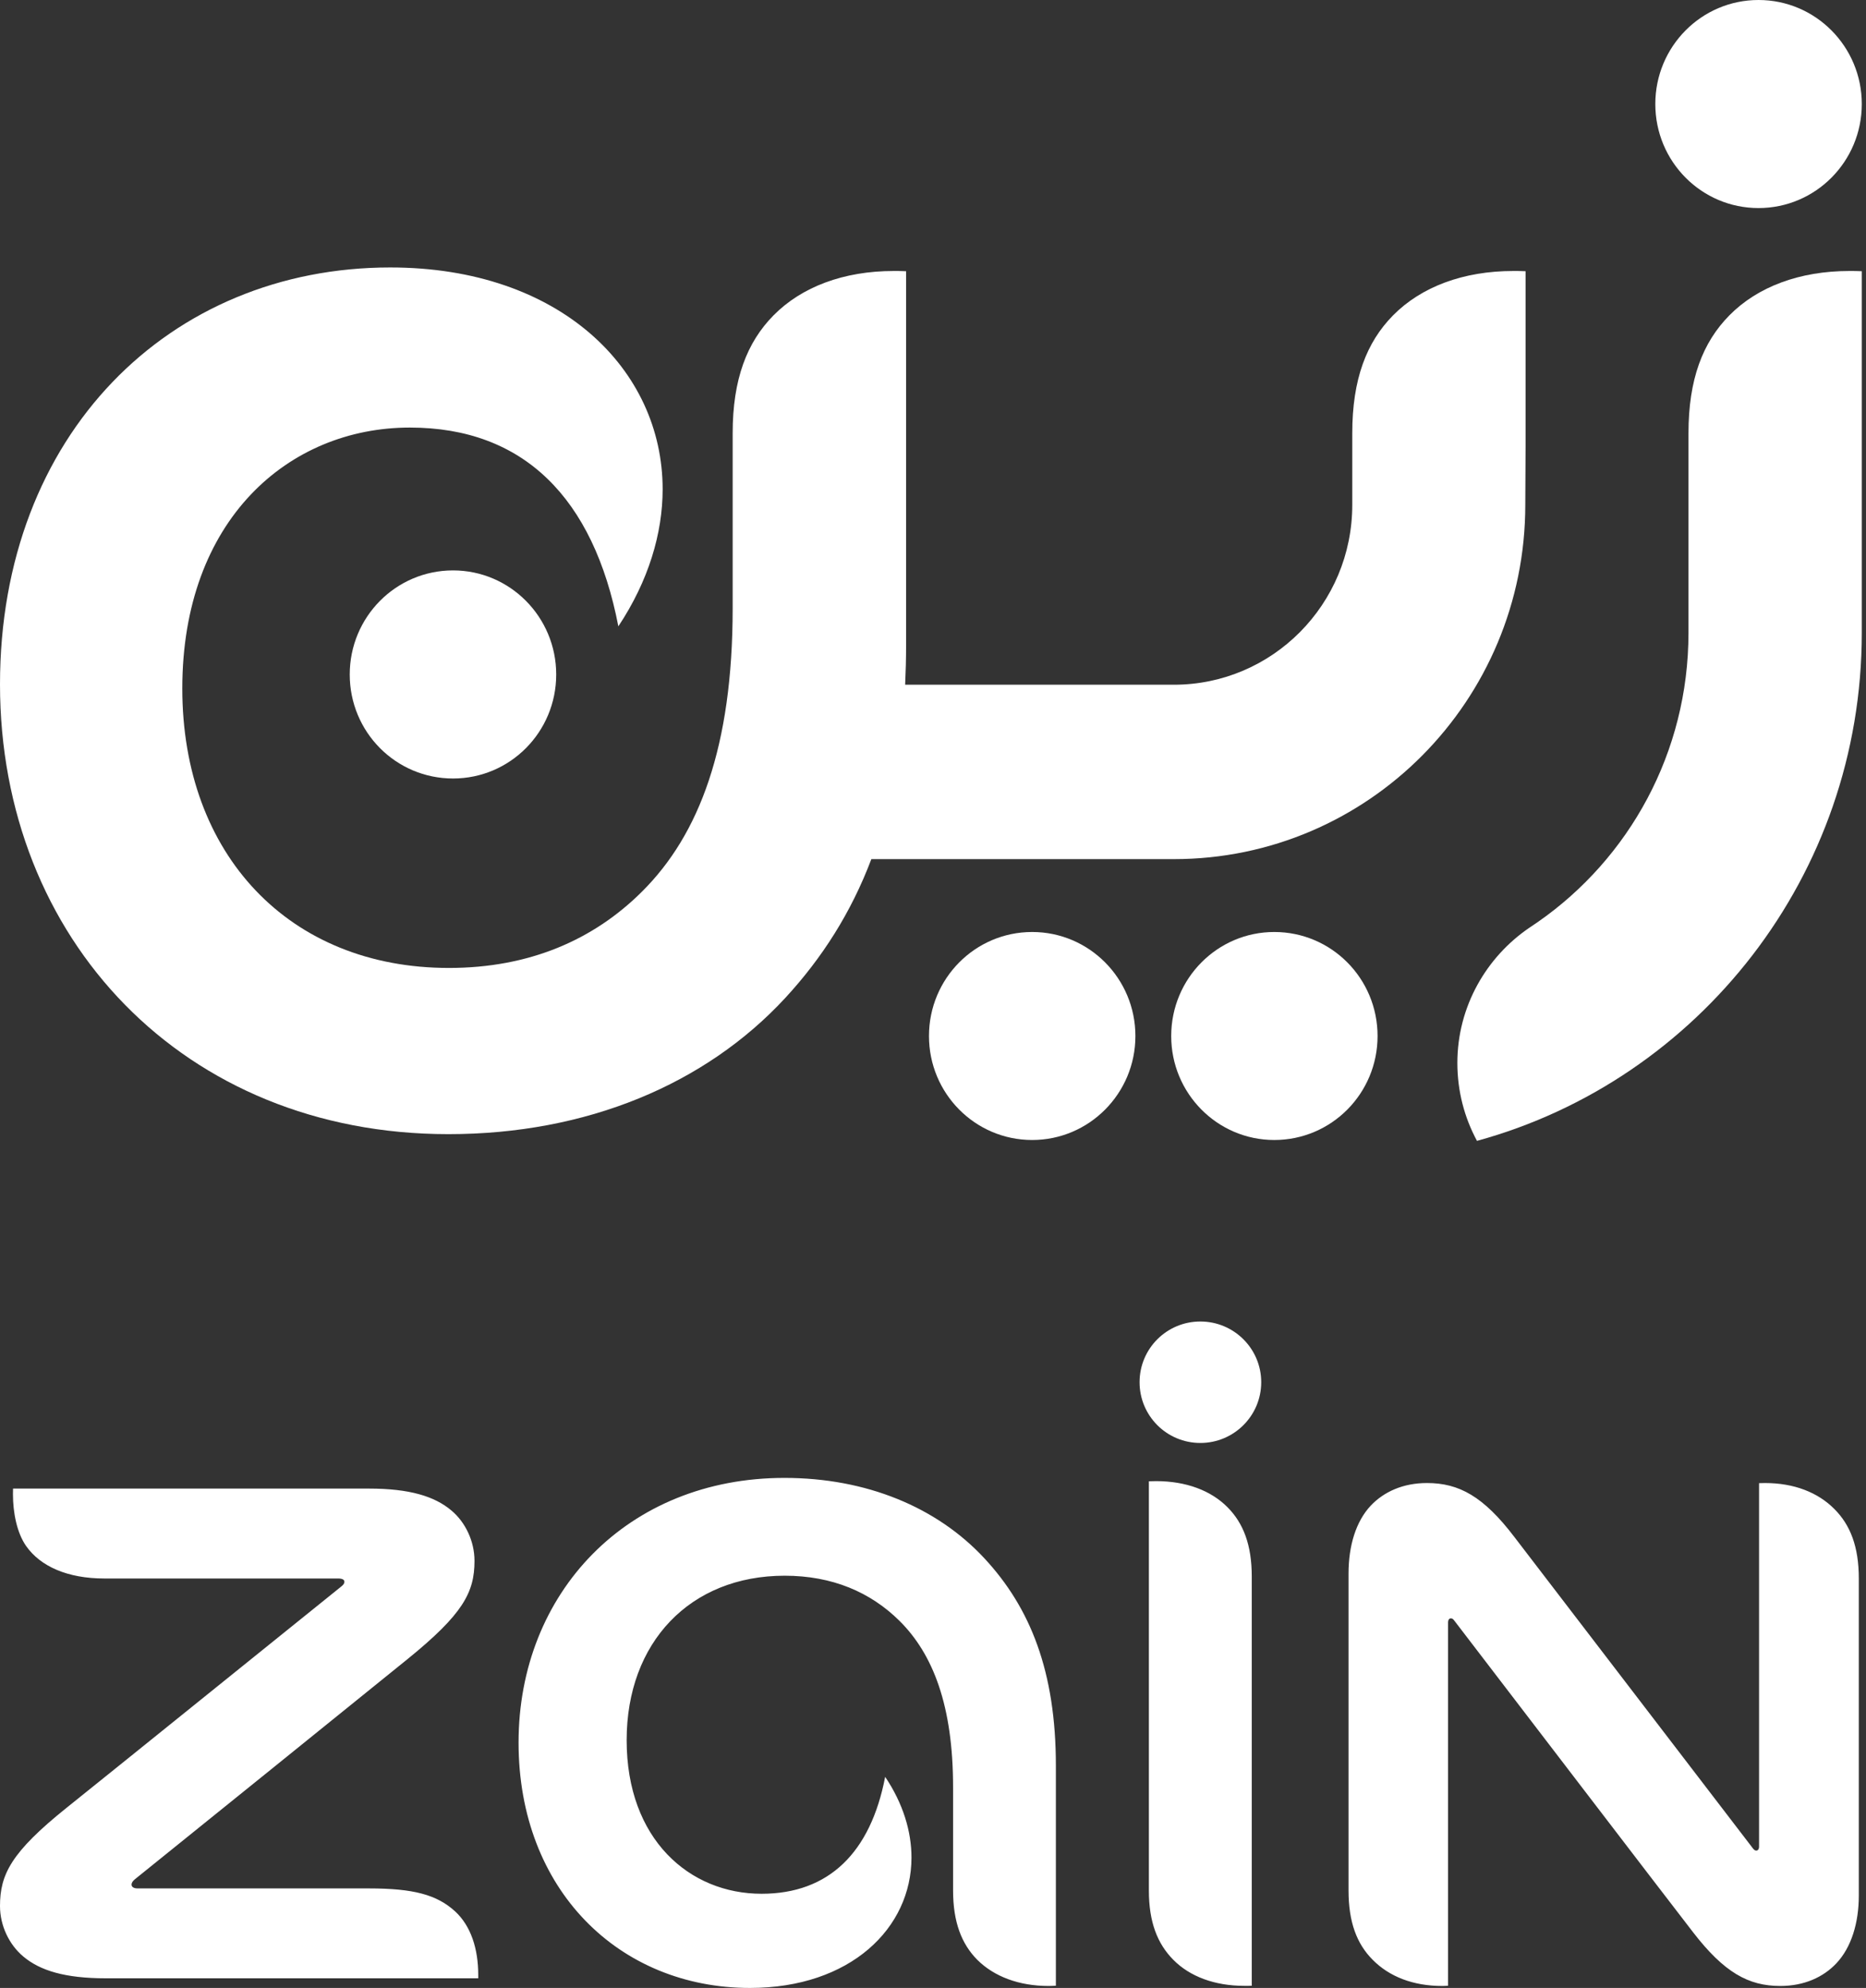
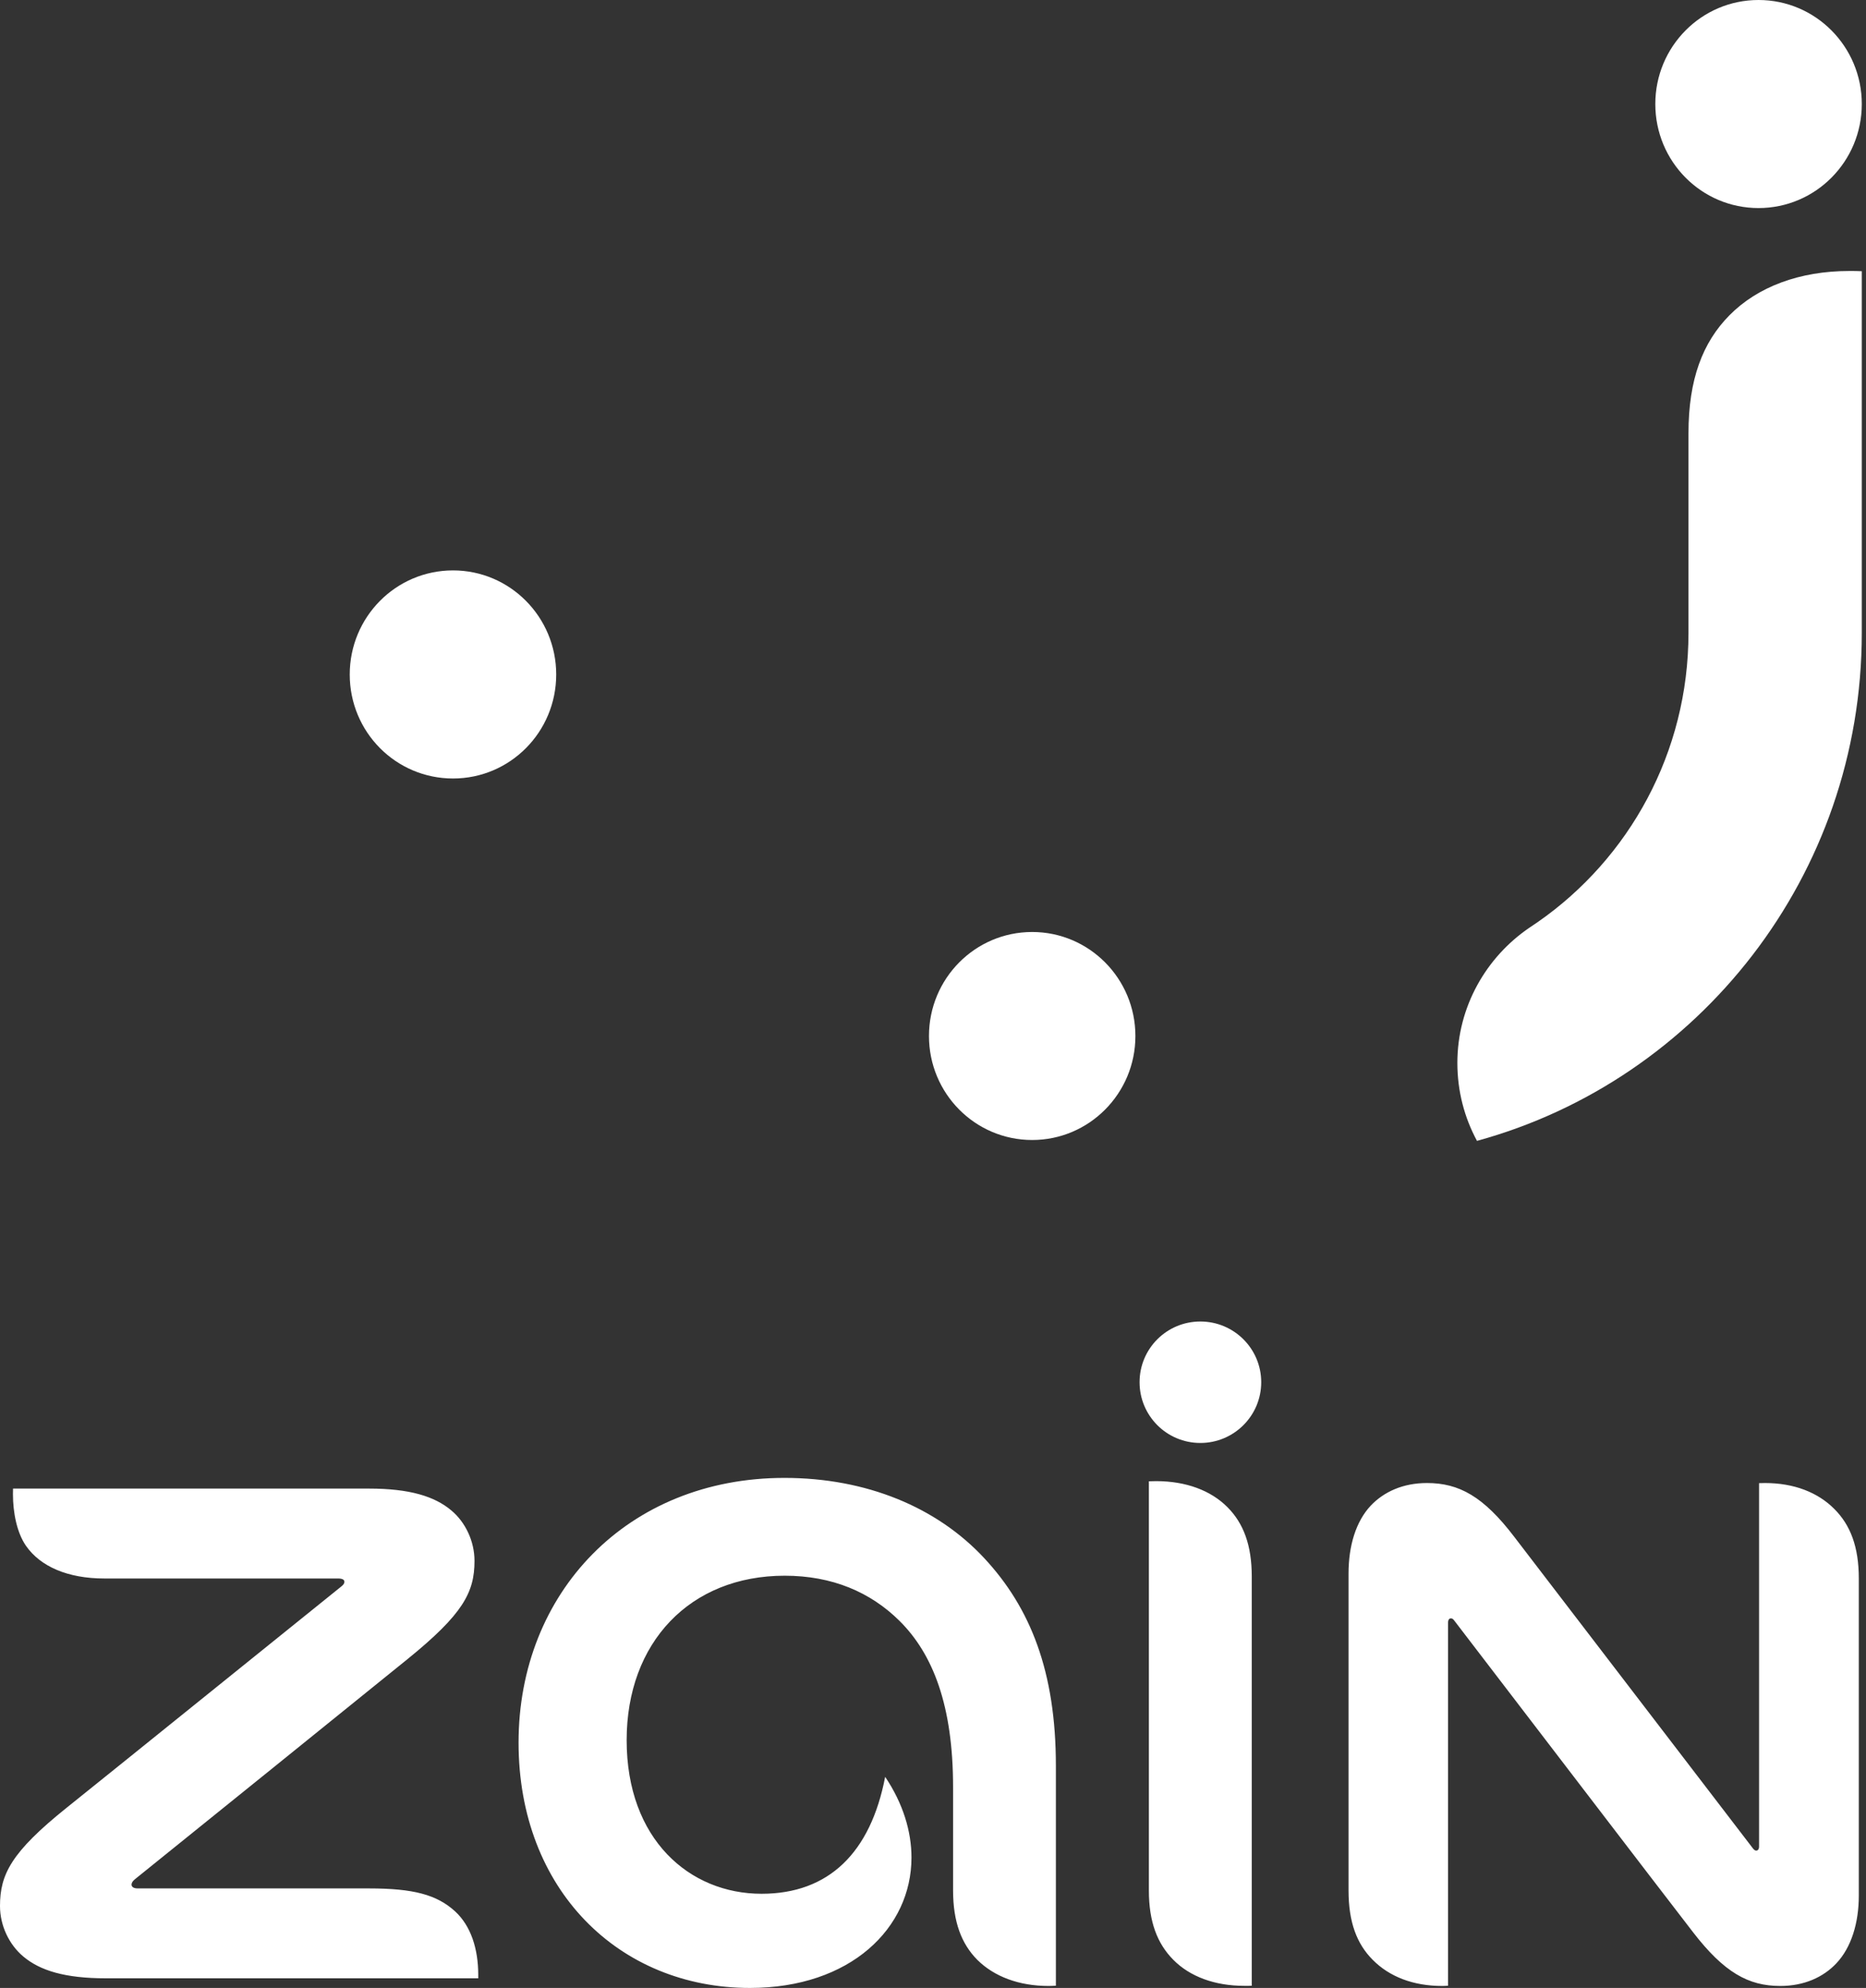
<svg xmlns="http://www.w3.org/2000/svg" width="122" height="130" viewBox="0 0 122 130" fill="none">
  <rect x="0" y="0" width="122" height="130" fill="#333333" stroke="none" />
  <path fill-rule="evenodd" clip-rule="evenodd" d="M51.285 96.646C56.646 96.646 61.256 98.562 64.356 101.9C67.359 105.131 69.034 109.294 69.034 115.474V129.854C68.883 129.862 68.7 129.871 68.56 129.871C66.617 129.871 64.992 129.253 63.891 128.156C62.868 127.116 62.313 125.698 62.313 123.624V116.885C62.313 111.558 61.013 108.178 58.803 105.988C56.91 104.116 54.411 103.042 51.304 103.042C45.109 103.042 40.971 107.412 40.971 113.797C40.971 120.292 45.086 123.841 49.792 123.841C54.197 123.841 56.922 121.142 57.872 116.195C59.044 117.936 59.593 119.77 59.593 121.474C59.593 126.08 55.614 130 49.029 130C40.478 130 33.904 123.579 33.904 113.955C33.904 104.157 41.019 96.646 51.285 96.646ZM115.39 96.981C117.294 96.981 118.858 97.591 119.946 98.694C120.979 99.734 121.53 101.151 121.53 103.224V123.956C121.53 125.768 121.034 127.354 120.067 128.385C119.214 129.295 117.954 129.871 116.395 129.871C114.308 129.871 112.719 128.984 110.688 126.35C108.629 123.69 97.901 109.653 95.071 105.963C95 105.871 94.944 105.831 94.858 105.831C94.755 105.831 94.675 105.923 94.675 106.103V129.855C94.528 129.862 94.441 129.871 94.296 129.871C92.394 129.871 90.831 129.261 89.744 128.156C88.709 127.116 88.168 125.698 88.168 123.624V102.9C88.168 101.08 88.652 99.497 89.612 98.468C90.474 97.554 91.73 96.981 93.296 96.981C95.392 96.981 96.988 97.856 99.004 100.501C100.935 103.026 109.799 114.598 114.619 120.89C114.692 120.974 114.74 121.017 114.826 121.017C114.929 121.017 115.008 120.929 115.008 120.749V96.99C115.157 96.985 115.248 96.981 115.39 96.981ZM75.6 96.857C77.539 96.86 79.168 97.464 80.26 98.568C81.29 99.608 81.841 101.026 81.841 103.099V129.855C81.684 129.862 81.499 129.871 81.35 129.862C79.421 129.862 77.786 129.253 76.709 128.156C75.675 127.111 75.114 125.696 75.114 123.624V96.868C75.268 96.86 75.457 96.857 75.6 96.857ZM24.115 97.344C26.772 97.344 28.411 97.847 29.512 98.776C30.428 99.543 31.023 100.784 31.023 102.074C31.023 104.145 30.26 105.562 26.648 108.493C24.549 110.197 10.885 121.233 8.826 122.887C8.671 123.011 8.6 123.134 8.6 123.239C8.6 123.395 8.742 123.491 9.006 123.491H24.124C27.027 123.491 28.558 123.9 29.753 124.99C30.782 125.936 31.268 127.429 31.268 129.153V129.369H6.918C4.26 129.369 2.614 128.868 1.514 127.936C0.606 127.173 0 125.936 0 124.644C0 122.584 0.721 121.132 4.352 118.22C7.499 115.699 20.113 105.515 22.277 103.776C22.445 103.643 22.516 103.564 22.516 103.434C22.516 103.296 22.369 103.224 22.099 103.224H6.826C4.424 103.224 2.642 102.438 1.702 101.092C1.103 100.229 0.847 98.914 0.847 97.712C0.847 97.591 0.847 97.464 0.853 97.344H24.115ZM78.48 86.418C80.673 86.418 82.459 88.191 82.459 90.388C82.459 92.587 80.673 94.361 78.48 94.361C76.283 94.361 74.506 92.587 74.506 90.388C74.506 88.191 76.283 86.418 78.48 86.418Z" fill="white" />
-   <path d="M121.725 17.736L121.324 17.723L120.919 17.721C117.653 17.721 114.905 18.756 113.065 20.625C111.324 22.392 110.394 24.804 110.394 28.328V41.384L110.382 42.117C110.141 49.9 106.059 56.7 99.989 60.669C97.179 62.585 95.283 65.826 95.283 69.511C95.283 71.355 95.747 73.093 96.566 74.606C103.821 72.62 110.104 68.279 114.583 62.456C119.06 56.633 121.725 49.328 121.725 41.384V17.736Z" fill="white" />
+   <path d="M121.725 17.736L121.324 17.723L120.919 17.721C117.653 17.721 114.905 18.756 113.065 20.625C111.324 22.392 110.394 24.804 110.394 28.328V41.384L110.382 42.117C110.141 49.9 106.059 56.7 99.989 60.669C97.179 62.585 95.283 65.826 95.283 69.511C95.283 71.355 95.747 73.093 96.566 74.606C103.821 72.62 110.104 68.279 114.583 62.456C119.06 56.633 121.725 49.328 121.725 41.384Z" fill="white" />
  <path d="M74.233 67.75C74.233 63.99 71.211 60.947 67.484 60.947C63.752 60.947 60.737 63.99 60.737 67.75C60.737 71.505 63.752 74.549 67.484 74.549C71.211 74.549 74.233 71.505 74.233 67.75Z" fill="white" />
-   <path d="M90.066 67.75C90.066 63.99 87.053 60.947 83.313 60.947C79.592 60.947 76.574 63.99 76.574 67.75C76.574 71.505 79.592 74.549 83.313 74.549C87.053 74.549 90.066 71.505 90.066 67.75Z" fill="white" />
-   <path d="M43.324 31.994C43.324 24.162 36.617 17.49 25.514 17.49C11.1 17.49 0 28.398 0 44.749C0 61.406 12.012 74.167 29.315 74.167C38.349 74.167 46.123 70.912 51.352 65.248C53.748 62.646 55.642 59.691 56.969 56.182H76.747C89.434 56.182 99.724 45.819 99.724 33.016L99.743 29.204V17.736C99.495 17.721 99.186 17.721 98.945 17.721C95.671 17.721 92.922 18.756 91.077 20.625C89.338 22.392 88.412 24.804 88.412 28.328V33.016C88.412 39.511 83.189 44.777 76.747 44.777H59.179C59.218 43.939 59.241 43.073 59.241 42.182V17.736C58.989 17.721 58.683 17.721 58.433 17.721C55.165 17.721 52.414 18.756 50.571 20.625C48.832 22.392 47.902 24.804 47.902 28.328V39.782C47.902 48.824 45.718 54.576 41.986 58.294C38.797 61.48 34.58 63.298 29.351 63.298C18.897 63.298 11.919 55.875 11.919 45.025C11.919 33.992 18.874 27.96 26.797 27.96C34.225 27.96 38.803 32.549 40.428 40.959C42.404 37.983 43.324 34.873 43.324 31.994Z" fill="white" />
  <path d="M36.365 44.108C36.365 40.353 33.347 37.301 29.62 37.301C25.88 37.301 22.866 40.353 22.866 44.108C22.866 47.871 25.88 50.909 29.62 50.909C33.347 50.909 36.365 47.871 36.365 44.108Z" fill="white" />
  <path d="M121.725 6.803C121.725 3.048 118.703 0 114.972 0C111.24 0 108.225 3.048 108.225 6.803C108.225 10.561 111.24 13.606 114.972 13.606C118.703 13.606 121.725 10.561 121.725 6.803Z" fill="white" />
</svg>